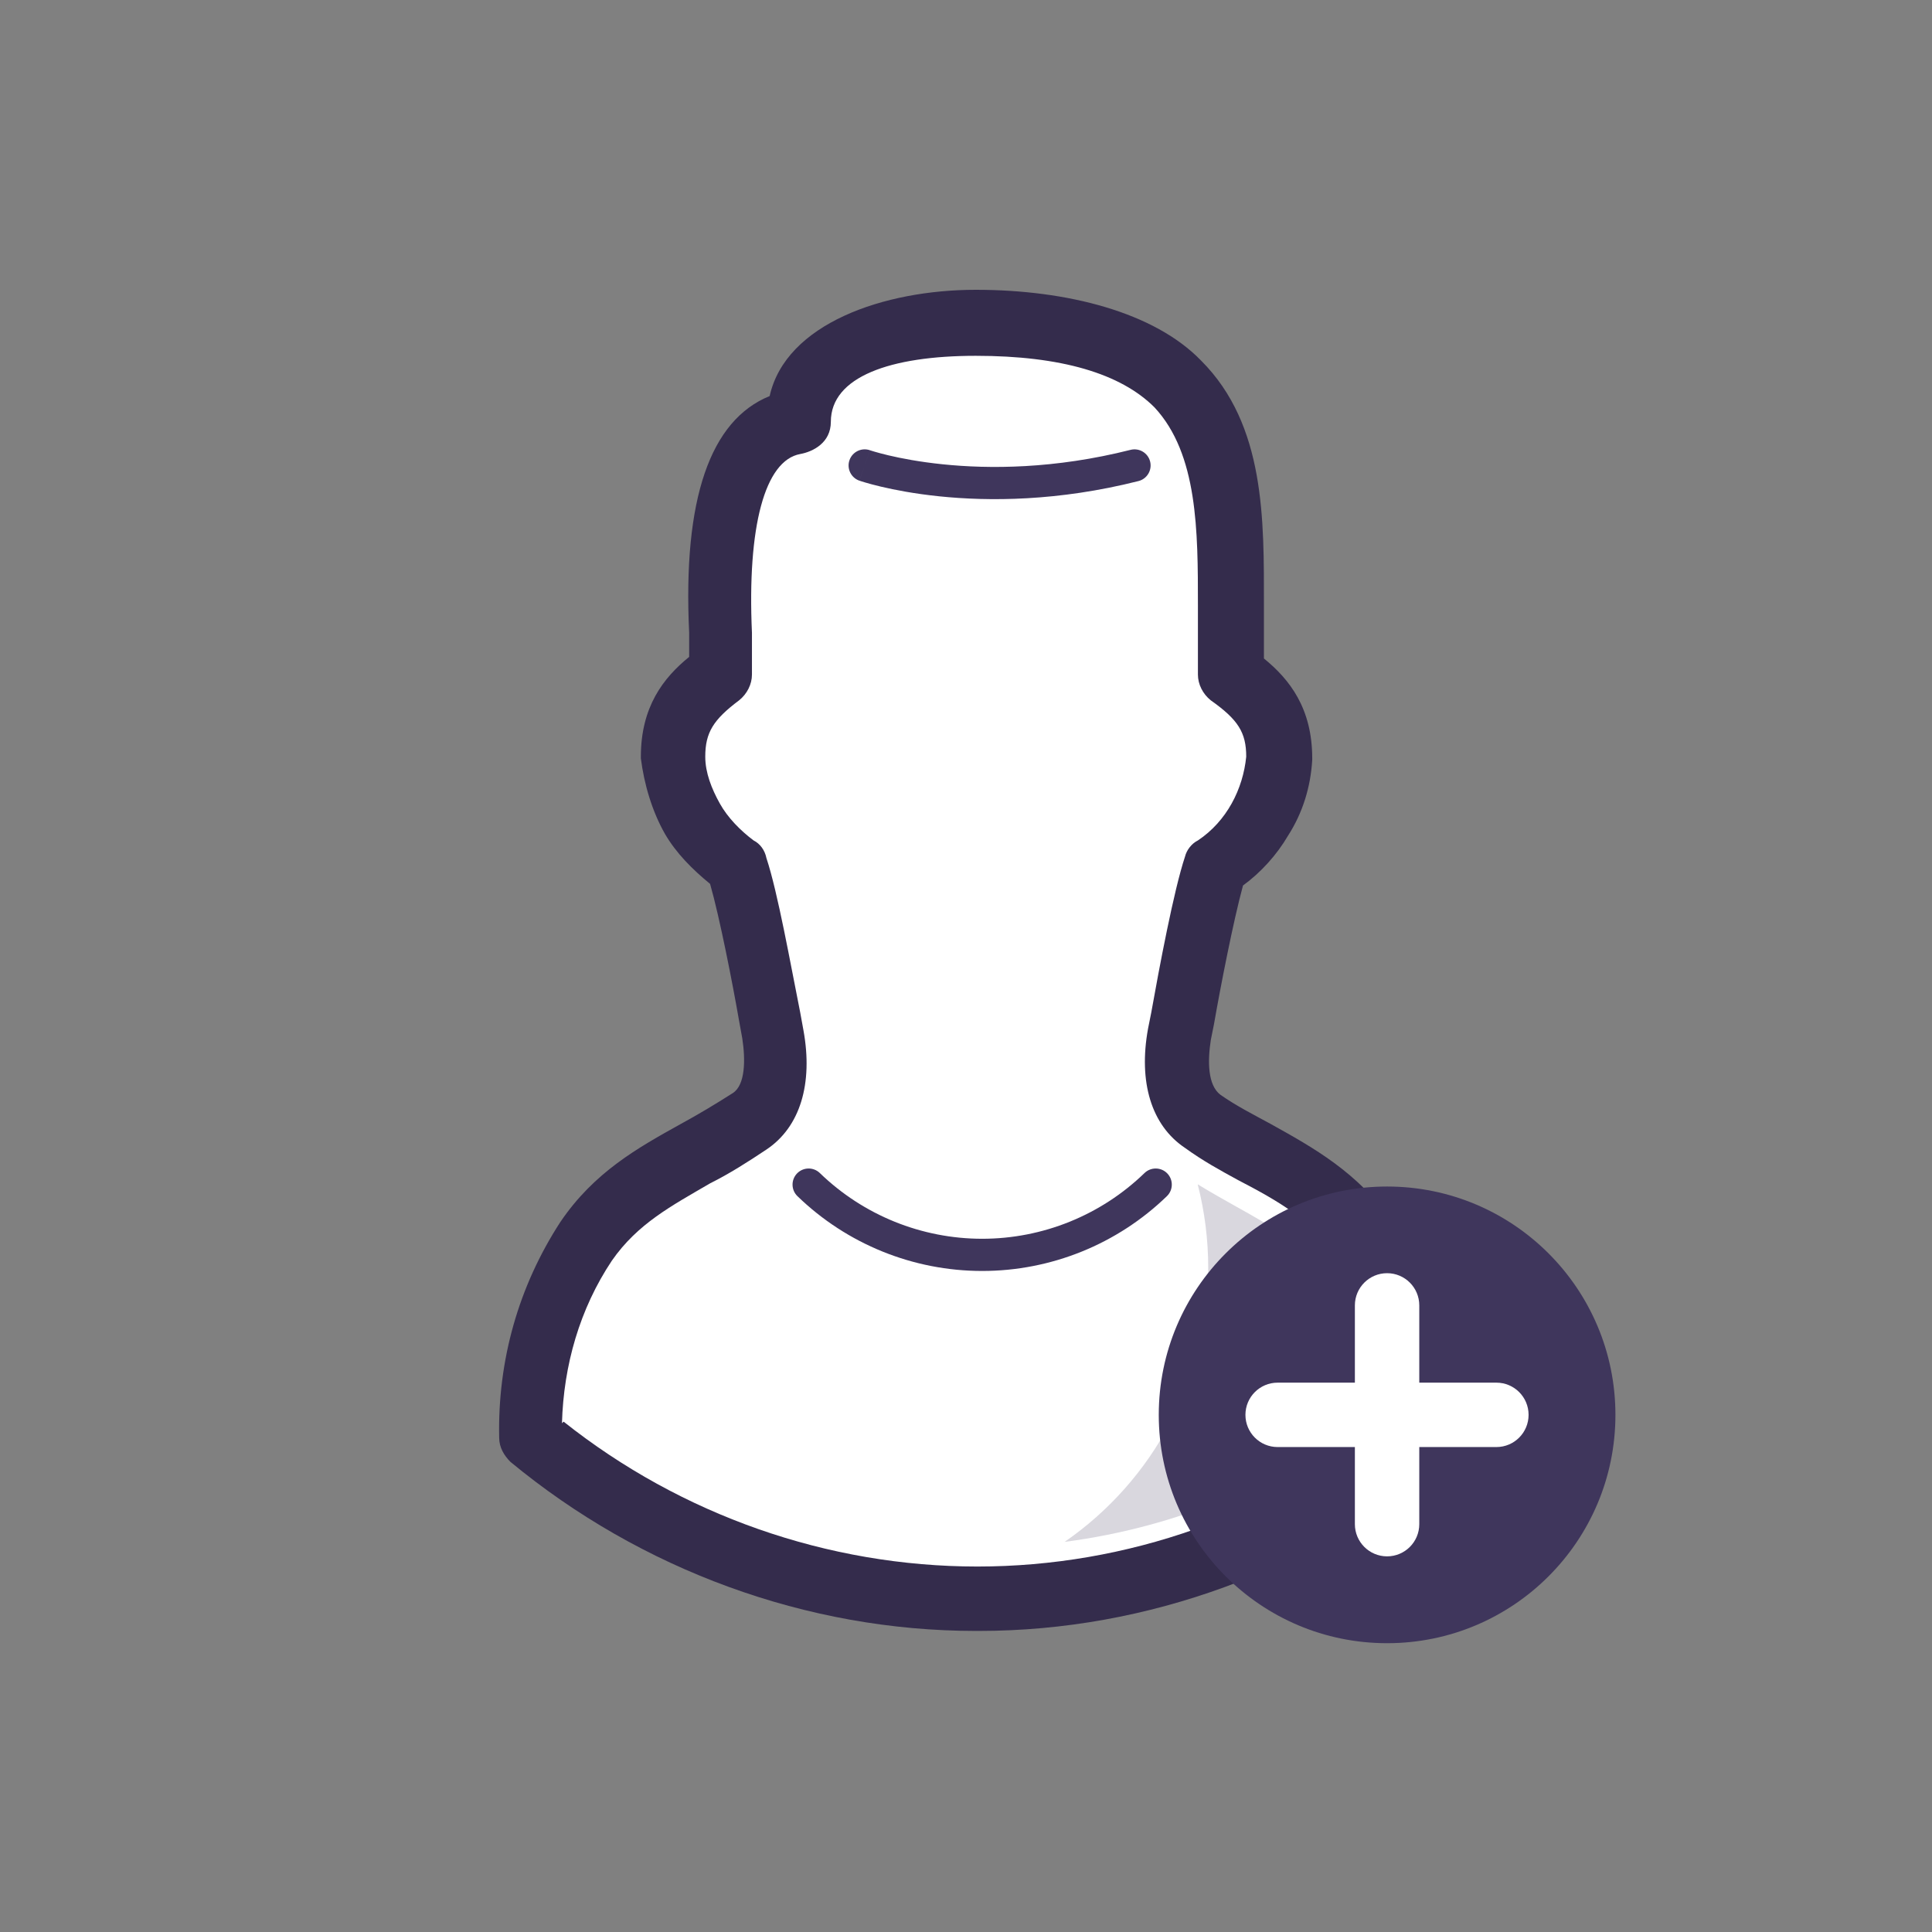
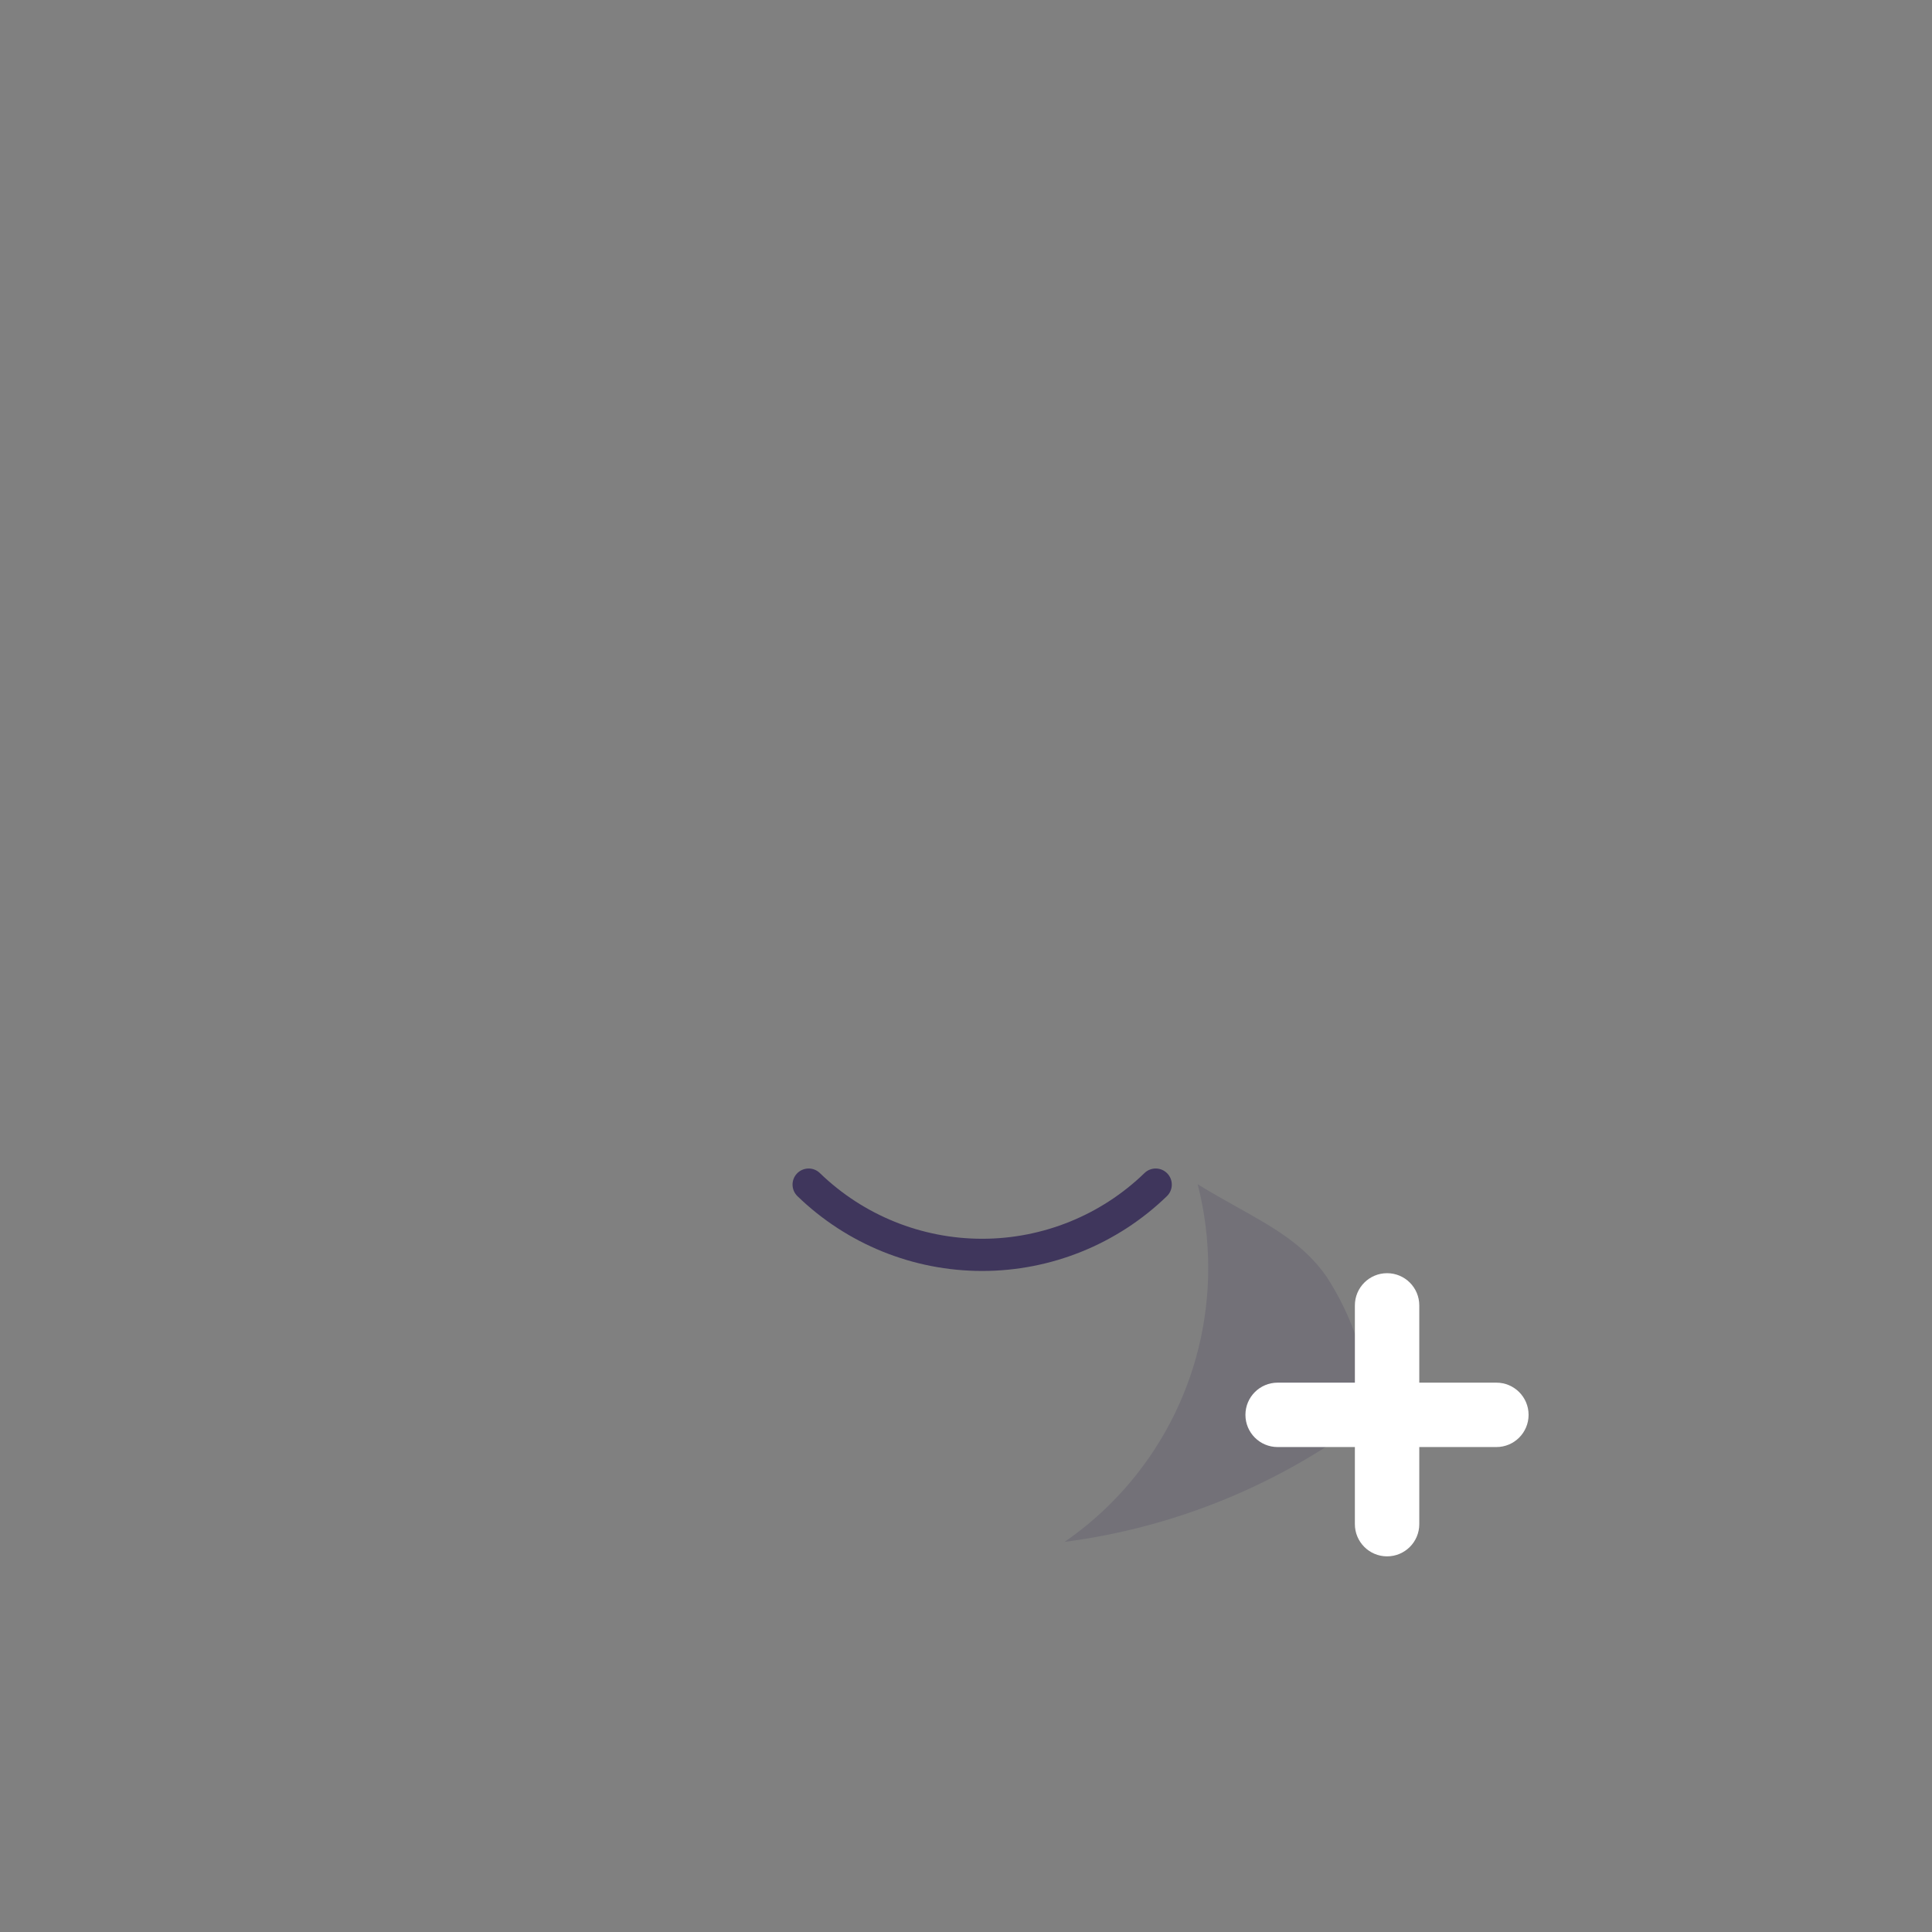
<svg xmlns="http://www.w3.org/2000/svg" width="120" height="120" viewBox="0 0 120 120" fill="none">
  <rect x="0" y="0" width="120" height="120" fill="#808080" stroke="none" />
-   <path d="M88.232 89.613C88.356 85.284 87.156 81.021 84.793 77.393C82.137 73.587 78.351 72.437 74.684 69.999C72.99 68.85 72.91 66.451 73.257 64.588C73.713 62.16 74.724 56.451 75.477 54.152C76.616 53.404 77.567 52.403 78.254 51.227C78.942 50.051 79.348 48.732 79.442 47.373C79.442 44.836 78.242 43.468 76.468 42.16V39.642C76.468 30.901 77.836 20.326 60.611 20.326C56.438 20.326 49.58 21.833 49.58 26.441C49.58 26.709 44.109 25.797 44.773 39.642V42.13C42.97 43.438 41.8 44.806 41.8 47.343C41.891 48.703 42.296 50.023 42.984 51.199C43.672 52.376 44.624 53.376 45.765 54.122C46.508 56.421 47.519 62.13 47.975 64.558C48.322 66.421 48.252 68.82 46.547 69.969C42.88 72.457 39.095 73.557 36.448 77.363C34.081 80.989 32.881 85.254 33.009 89.583C40.795 96.027 50.574 99.571 60.68 99.613C70.752 99.609 80.503 96.07 88.232 89.613Z" fill="white" />
-   <path d="M60.605 101.3C50.105 101.3 39.805 97.5 31.705 90.8C31.305 90.4 31.005 89.9 31.005 89.3C30.905 84.5 32.205 79.9 34.805 75.9C36.905 72.8 39.605 71.3 42.305 69.8C43.405 69.2 44.405 68.6 45.505 67.9C46.305 67.4 46.305 65.8 46.105 64.5L45.905 63.4C45.505 61.1 44.705 57 44.105 54.9C43.005 54 42.005 53 41.305 51.8C40.505 50.4 40.005 48.7 39.805 47.1C39.805 47.1 39.805 47.1 39.805 47C39.805 43.9 41.205 42.1 42.805 40.8V39.3C42.405 31 44.105 26.1 47.805 24.6C48.805 20.1 54.905 18 60.605 18C66.305 18 71.705 19.4 74.605 22.4C78.605 26.4 78.505 32.3 78.505 37.6C78.505 38.2 78.505 38.8 78.505 39.4V40.9C80.105 42.2 81.505 44 81.505 47.1C81.505 50.2 81.505 47.1 81.505 47.2C81.405 48.9 80.905 50.5 80.005 51.9C79.305 53.1 78.305 54.2 77.205 55C76.605 57.2 75.805 61.3 75.405 63.6L75.205 64.6C75.005 65.9 75.005 67.4 75.805 68C76.805 68.7 77.805 69.2 78.905 69.8C81.605 71.3 84.305 72.8 86.505 75.9C89.105 79.9 90.405 84.6 90.305 89.3C90.305 89.9 90.005 90.4 89.605 90.8C81.505 97.5 71.305 101.3 60.805 101.3H60.605ZM35.005 88.3C42.305 94.1 51.405 97.3 60.705 97.3C70.005 97.3 79.005 94.1 86.205 88.3C86.205 84.7 85.105 81.2 83.105 78.1C81.505 75.8 79.405 74.6 76.905 73.3C75.805 72.7 74.705 72.1 73.605 71.3C71.505 69.9 70.705 67.2 71.305 63.9L71.505 62.9C72.005 60.1 72.905 55.3 73.605 53.2C73.705 52.8 74.005 52.4 74.405 52.2C75.305 51.6 76.005 50.8 76.505 49.9C77.005 49 77.305 48 77.405 47C77.405 45.5 76.905 44.7 75.205 43.5C74.705 43.1 74.405 42.5 74.405 41.9V39.4C74.405 38.8 74.405 38.2 74.405 37.6C74.405 33 74.405 28.2 71.705 25.3C69.605 23.2 65.905 22.1 60.605 22.1C55.305 22.1 51.605 23.4 51.605 26.2C51.605 27.5 50.5 28.055 49.705 28.2C47.505 28.6 46.405 32.7 46.705 39.3V41.9C46.705 42.5 46.405 43.1 45.905 43.5C44.305 44.7 43.805 45.5 43.805 47C43.805 48 44.205 49 44.705 49.9C45.205 50.8 46.005 51.6 46.805 52.2C47.205 52.4 47.505 52.8 47.605 53.3C48.305 55.4 49.105 59.9 49.705 62.9L49.905 64C50.505 67.3 49.705 70 47.605 71.4C46.405 72.2 45.305 72.9 44.105 73.5C41.705 74.9 39.605 76 38.005 78.3C36.005 81.3 35.005 84.8 34.905 88.4L35.005 88.3Z" fill="#342C4C" />
-   <path fill-rule="evenodd" clip-rule="evenodd" d="M52.763 28.581C52.945 28.059 53.516 27.784 54.037 27.966L53.707 28.91C54.037 27.966 54.037 27.966 54.036 27.966L54.036 27.966L54.036 27.966C54.035 27.966 54.036 27.966 54.037 27.966L54.046 27.97C54.056 27.973 54.073 27.978 54.096 27.986C54.142 28.001 54.214 28.023 54.312 28.052C54.507 28.11 54.802 28.191 55.189 28.283C55.963 28.466 57.104 28.689 58.544 28.837C61.423 29.135 65.493 29.136 70.221 27.941C70.757 27.806 71.301 28.13 71.436 28.665C71.571 29.201 71.247 29.745 70.712 29.88C65.717 31.142 61.407 31.144 58.338 30.827C56.803 30.668 55.577 30.43 54.728 30.229C54.304 30.129 53.973 30.038 53.745 29.97C53.632 29.937 53.543 29.909 53.481 29.889C53.451 29.879 53.426 29.871 53.409 29.865L53.388 29.858L53.382 29.856L53.379 29.855L53.378 29.855C53.378 29.855 53.377 29.855 53.707 28.91L53.377 29.855C52.856 29.672 52.581 29.102 52.763 28.581Z" fill="#3F365C" />
  <g style="mix-blend-mode:multiply" opacity="0.2">
    <path d="M75.045 78.772C75.046 82.115 74.236 85.41 72.682 88.371C71.128 91.331 68.878 93.87 66.125 95.769C73.044 94.867 79.603 92.16 85.144 87.919C85.02 84.846 84.068 81.864 82.389 79.287C81.001 77.305 79.128 76.254 76.769 74.936C75.996 74.5 75.193 74.054 74.391 73.559C74.827 75.262 75.047 77.013 75.045 78.772Z" fill="#3F365C" />
  </g>
  <path fill-rule="evenodd" clip-rule="evenodd" d="M49.508 72.882C49.893 72.486 50.526 72.476 50.922 72.86C53.625 75.478 57.241 76.942 61.005 76.942C64.768 76.942 68.384 75.478 71.087 72.86C71.484 72.476 72.117 72.486 72.501 72.882C72.885 73.279 72.875 73.912 72.478 74.296C69.402 77.276 65.287 78.942 61.005 78.942C56.722 78.942 52.607 77.276 49.531 74.296C49.134 73.912 49.124 73.279 49.508 72.882Z" fill="#3F365C" />
-   <path d="M86.155 102.062C93.988 102.062 100.337 95.712 100.337 87.88C100.337 80.047 93.988 73.697 86.155 73.697C78.322 73.697 71.973 80.047 71.973 87.88C71.973 95.712 78.322 102.062 86.155 102.062Z" fill="#3F365C" />
  <path fill-rule="evenodd" clip-rule="evenodd" d="M86.154 79.08C87.259 79.08 88.154 79.975 88.154 81.08V94.668C88.154 95.772 87.259 96.668 86.154 96.668C85.05 96.668 84.154 95.772 84.154 94.668V81.08C84.154 79.975 85.05 79.08 86.154 79.08Z" fill="white" />
  <path fill-rule="evenodd" clip-rule="evenodd" d="M77.356 87.879C77.356 86.774 78.251 85.879 79.356 85.879H92.943C94.048 85.879 94.943 86.774 94.943 87.879C94.943 88.984 94.048 89.879 92.943 89.879H79.356C78.251 89.879 77.356 88.984 77.356 87.879Z" fill="white" />
</svg>